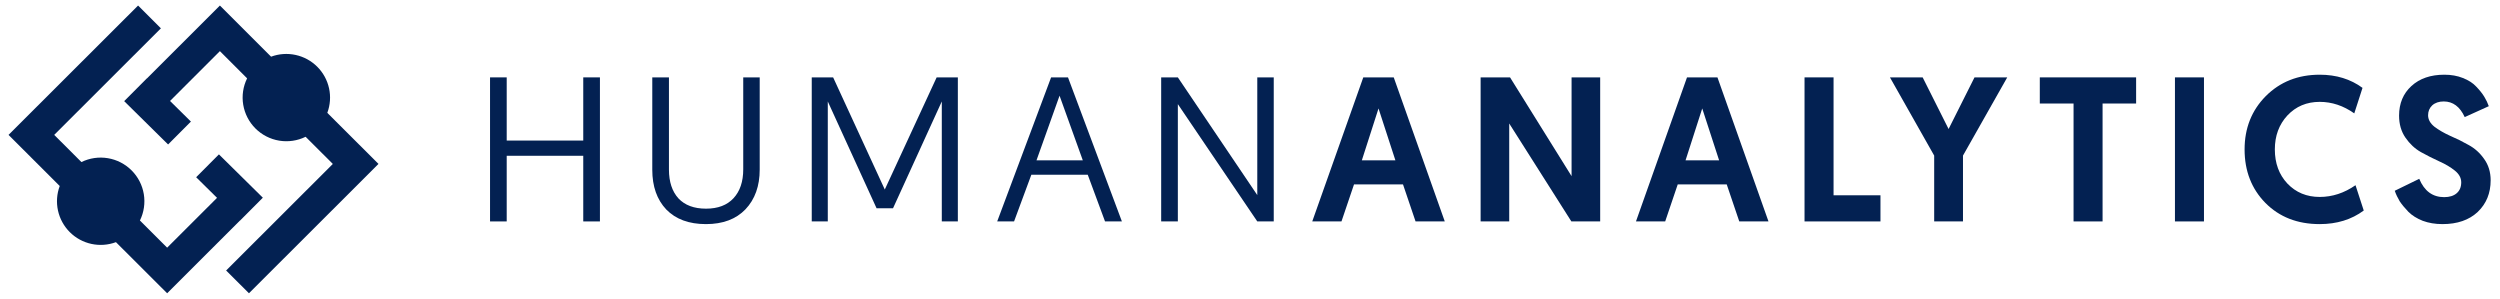
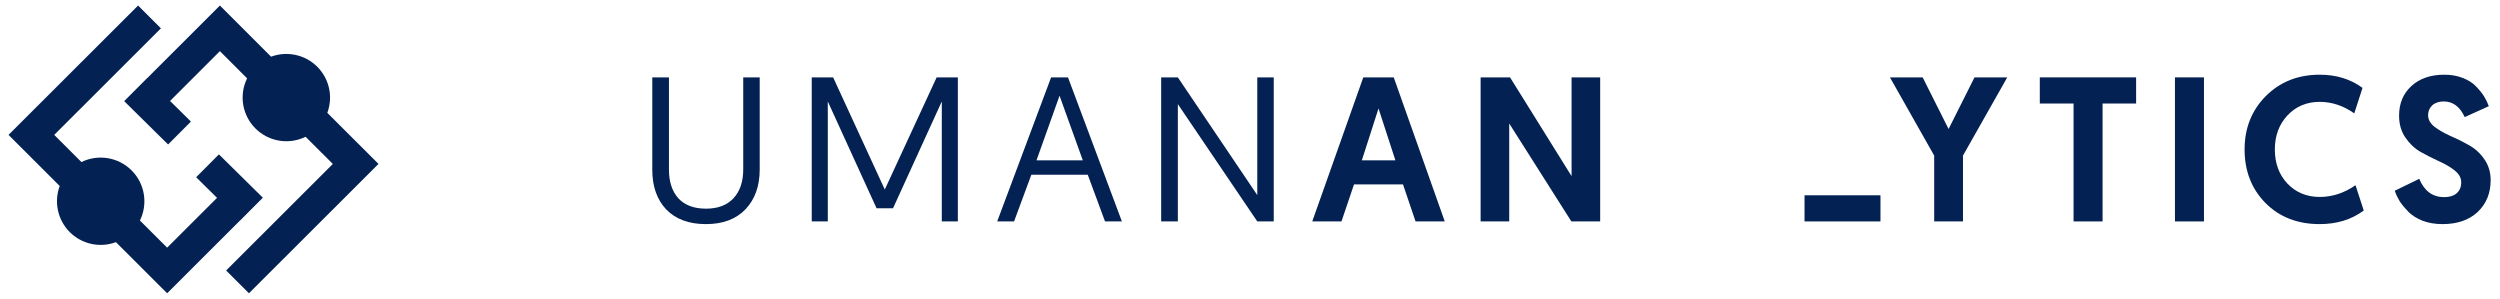
<svg xmlns="http://www.w3.org/2000/svg" width="251" height="30" viewBox="0 0 251 30" fill="none">
  <g clip-path="url(#clip0_187_16)">
    <path d="M13.863 0.556L0.857 13.543L5.996 18.675C5.703 19.462 5.642 20.317 5.821 21.137C6 21.958 6.411 22.71 7.006 23.305C7.6 23.898 8.353 24.309 9.175 24.488C9.997 24.667 10.853 24.606 11.641 24.313L16.781 29.444L24.097 22.138L24.103 22.144L26.389 19.849L21.98 15.499L19.694 17.794L21.791 19.863L16.781 24.866L14.048 22.138C14.452 21.317 14.588 20.39 14.438 19.488C14.288 18.586 13.859 17.753 13.211 17.107C12.564 16.46 11.73 16.032 10.827 15.882C9.924 15.732 8.996 15.868 8.174 16.271L5.443 13.543L16.155 2.844L13.863 0.556Z" fill="#032152" />
    <path fill-rule="evenodd" clip-rule="evenodd" d="M24.995 29.444L38 16.457L32.862 11.33C33.155 10.543 33.216 9.688 33.037 8.867C32.858 8.046 32.446 7.294 31.851 6.7C31.257 6.106 30.504 5.696 29.682 5.517C28.86 5.338 28.004 5.398 27.216 5.691L22.078 0.556L14.761 7.866L14.755 7.86L12.468 10.154L16.877 14.504L19.168 12.206L17.072 10.137L22.078 5.134L24.809 7.866C24.406 8.687 24.269 9.613 24.419 10.515C24.57 11.417 24.998 12.25 25.646 12.897C26.293 13.543 27.127 13.971 28.03 14.121C28.934 14.271 29.861 14.135 30.683 13.732L33.416 16.46L22.703 27.158L24.995 29.444Z" fill="#032152" />
  </g>
-   <path d="M49.2 22.231V7.769H50.873V14.112H58.559V7.769H60.233V22.231H58.559V15.64H50.873V22.231H49.2Z" fill="#032152" />
  <path d="M70.881 22.5C69.173 22.5 67.844 22.011 66.894 21.033C65.957 20.041 65.489 18.712 65.489 17.046V7.769H67.162V17.025C67.162 18.251 67.479 19.215 68.113 19.917C68.76 20.606 69.683 20.95 70.881 20.95C72.08 20.95 73.003 20.599 73.65 19.897C74.297 19.194 74.621 18.23 74.621 17.004V7.769H76.274V17.025C76.274 18.678 75.799 20.007 74.848 21.012C73.898 22.004 72.576 22.5 70.881 22.5Z" fill="#032152" />
  <path d="M83.647 7.769L88.833 19.029L94.04 7.769H96.168V22.231H94.556V10.186L89.66 20.909H88.007L83.11 10.186V22.231H81.499V7.769H83.647Z" fill="#032152" />
  <path d="M109.209 17.541H103.548L101.812 22.231H100.118L105.531 7.769H107.226L112.639 22.231H110.945L109.209 17.541ZM108.713 16.095L106.379 9.607L104.065 16.095H108.713Z" fill="#032152" />
  <path d="M116.582 22.231V7.769H118.256L126.231 19.587V7.769H127.884V22.231H126.231L118.256 10.454V22.231H116.582Z" fill="#032152" />
  <path d="M140.861 18.512H135.944L134.684 22.231H131.75L136.874 7.769H139.931L145.055 22.231H142.122L140.861 18.512ZM140.097 16.095L138.403 10.888L136.729 16.095H140.097Z" fill="#032152" />
  <path d="M157.765 22.231L151.526 12.397V22.231H148.654V7.769H151.608L157.786 17.686V7.769H160.658V22.231H157.765Z" fill="#032152" />
-   <path d="M173.362 18.512H168.445L167.185 22.231H164.251L169.375 7.769H172.432L177.556 22.231H174.623L173.362 18.512ZM172.598 16.095L170.904 10.888L169.23 16.095H172.598Z" fill="#032152" />
-   <path d="M181.175 22.231V7.769H184.089V19.607H188.799V22.231H181.175Z" fill="#032152" />
+   <path d="M181.175 22.231V7.769V19.607H188.799V22.231H181.175Z" fill="#032152" />
  <path d="M194.192 22.231V15.62L189.75 7.769H193.035L195.638 12.954L198.241 7.769H201.527L197.084 15.62V22.231H194.192Z" fill="#032152" />
  <path d="M208.185 22.231V10.393H204.796V7.769H214.466V10.393H211.098V22.231H208.185Z" fill="#032152" />
  <path d="M218.365 22.231V7.769H221.279V22.231H218.365Z" fill="#032152" />
  <path d="M232.898 22.5C230.667 22.5 228.849 21.791 227.444 20.372C226.053 18.953 225.357 17.163 225.357 15C225.357 12.865 226.066 11.081 227.485 9.649C228.918 8.216 230.722 7.5 232.898 7.5C234.565 7.5 235.997 7.941 237.196 8.822L236.369 11.384C235.281 10.613 234.124 10.227 232.898 10.227C231.59 10.227 230.509 10.682 229.655 11.591C228.814 12.5 228.394 13.636 228.394 15C228.394 16.391 228.814 17.534 229.655 18.43C230.509 19.325 231.59 19.773 232.898 19.773C234.166 19.773 235.364 19.38 236.493 18.595L237.32 21.136C236.094 22.046 234.62 22.5 232.898 22.5Z" fill="#032152" />
  <path d="M245.413 7.5C246.101 7.5 246.721 7.61 247.272 7.831C247.837 8.051 248.285 8.34 248.615 8.698C248.96 9.056 249.228 9.394 249.421 9.711C249.614 10.027 249.765 10.344 249.875 10.661L247.458 11.756C246.976 10.709 246.274 10.186 245.351 10.186C244.869 10.186 244.483 10.317 244.194 10.579C243.918 10.84 243.78 11.171 243.78 11.57C243.78 11.997 243.994 12.383 244.421 12.727C244.862 13.058 245.385 13.361 245.991 13.636C246.611 13.898 247.224 14.201 247.83 14.546C248.45 14.876 248.973 15.344 249.4 15.95C249.841 16.556 250.061 17.273 250.061 18.099C250.061 19.394 249.628 20.454 248.76 21.281C247.892 22.094 246.714 22.5 245.227 22.5C244.497 22.5 243.836 22.39 243.243 22.169C242.651 21.935 242.169 21.632 241.797 21.26C241.439 20.888 241.15 20.537 240.929 20.207C240.723 19.862 240.557 19.511 240.433 19.153L242.892 17.954C243.402 19.18 244.235 19.793 245.392 19.793C245.929 19.793 246.349 19.663 246.652 19.401C246.955 19.139 247.107 18.774 247.107 18.306C247.107 17.865 246.893 17.473 246.466 17.128C246.039 16.784 245.516 16.474 244.896 16.198C244.29 15.923 243.677 15.613 243.057 15.269C242.451 14.924 241.935 14.442 241.508 13.822C241.081 13.203 240.867 12.466 240.867 11.612C240.867 10.386 241.28 9.394 242.107 8.636C242.933 7.879 244.035 7.5 245.413 7.5Z" fill="#032152" />
  <defs>
    <clipPath id="clip0_187_16">
      <rect width="37.143" height="28.889" fill="white" transform="translate(0.857 0.556)" />
    </clipPath>
  </defs>
</svg>